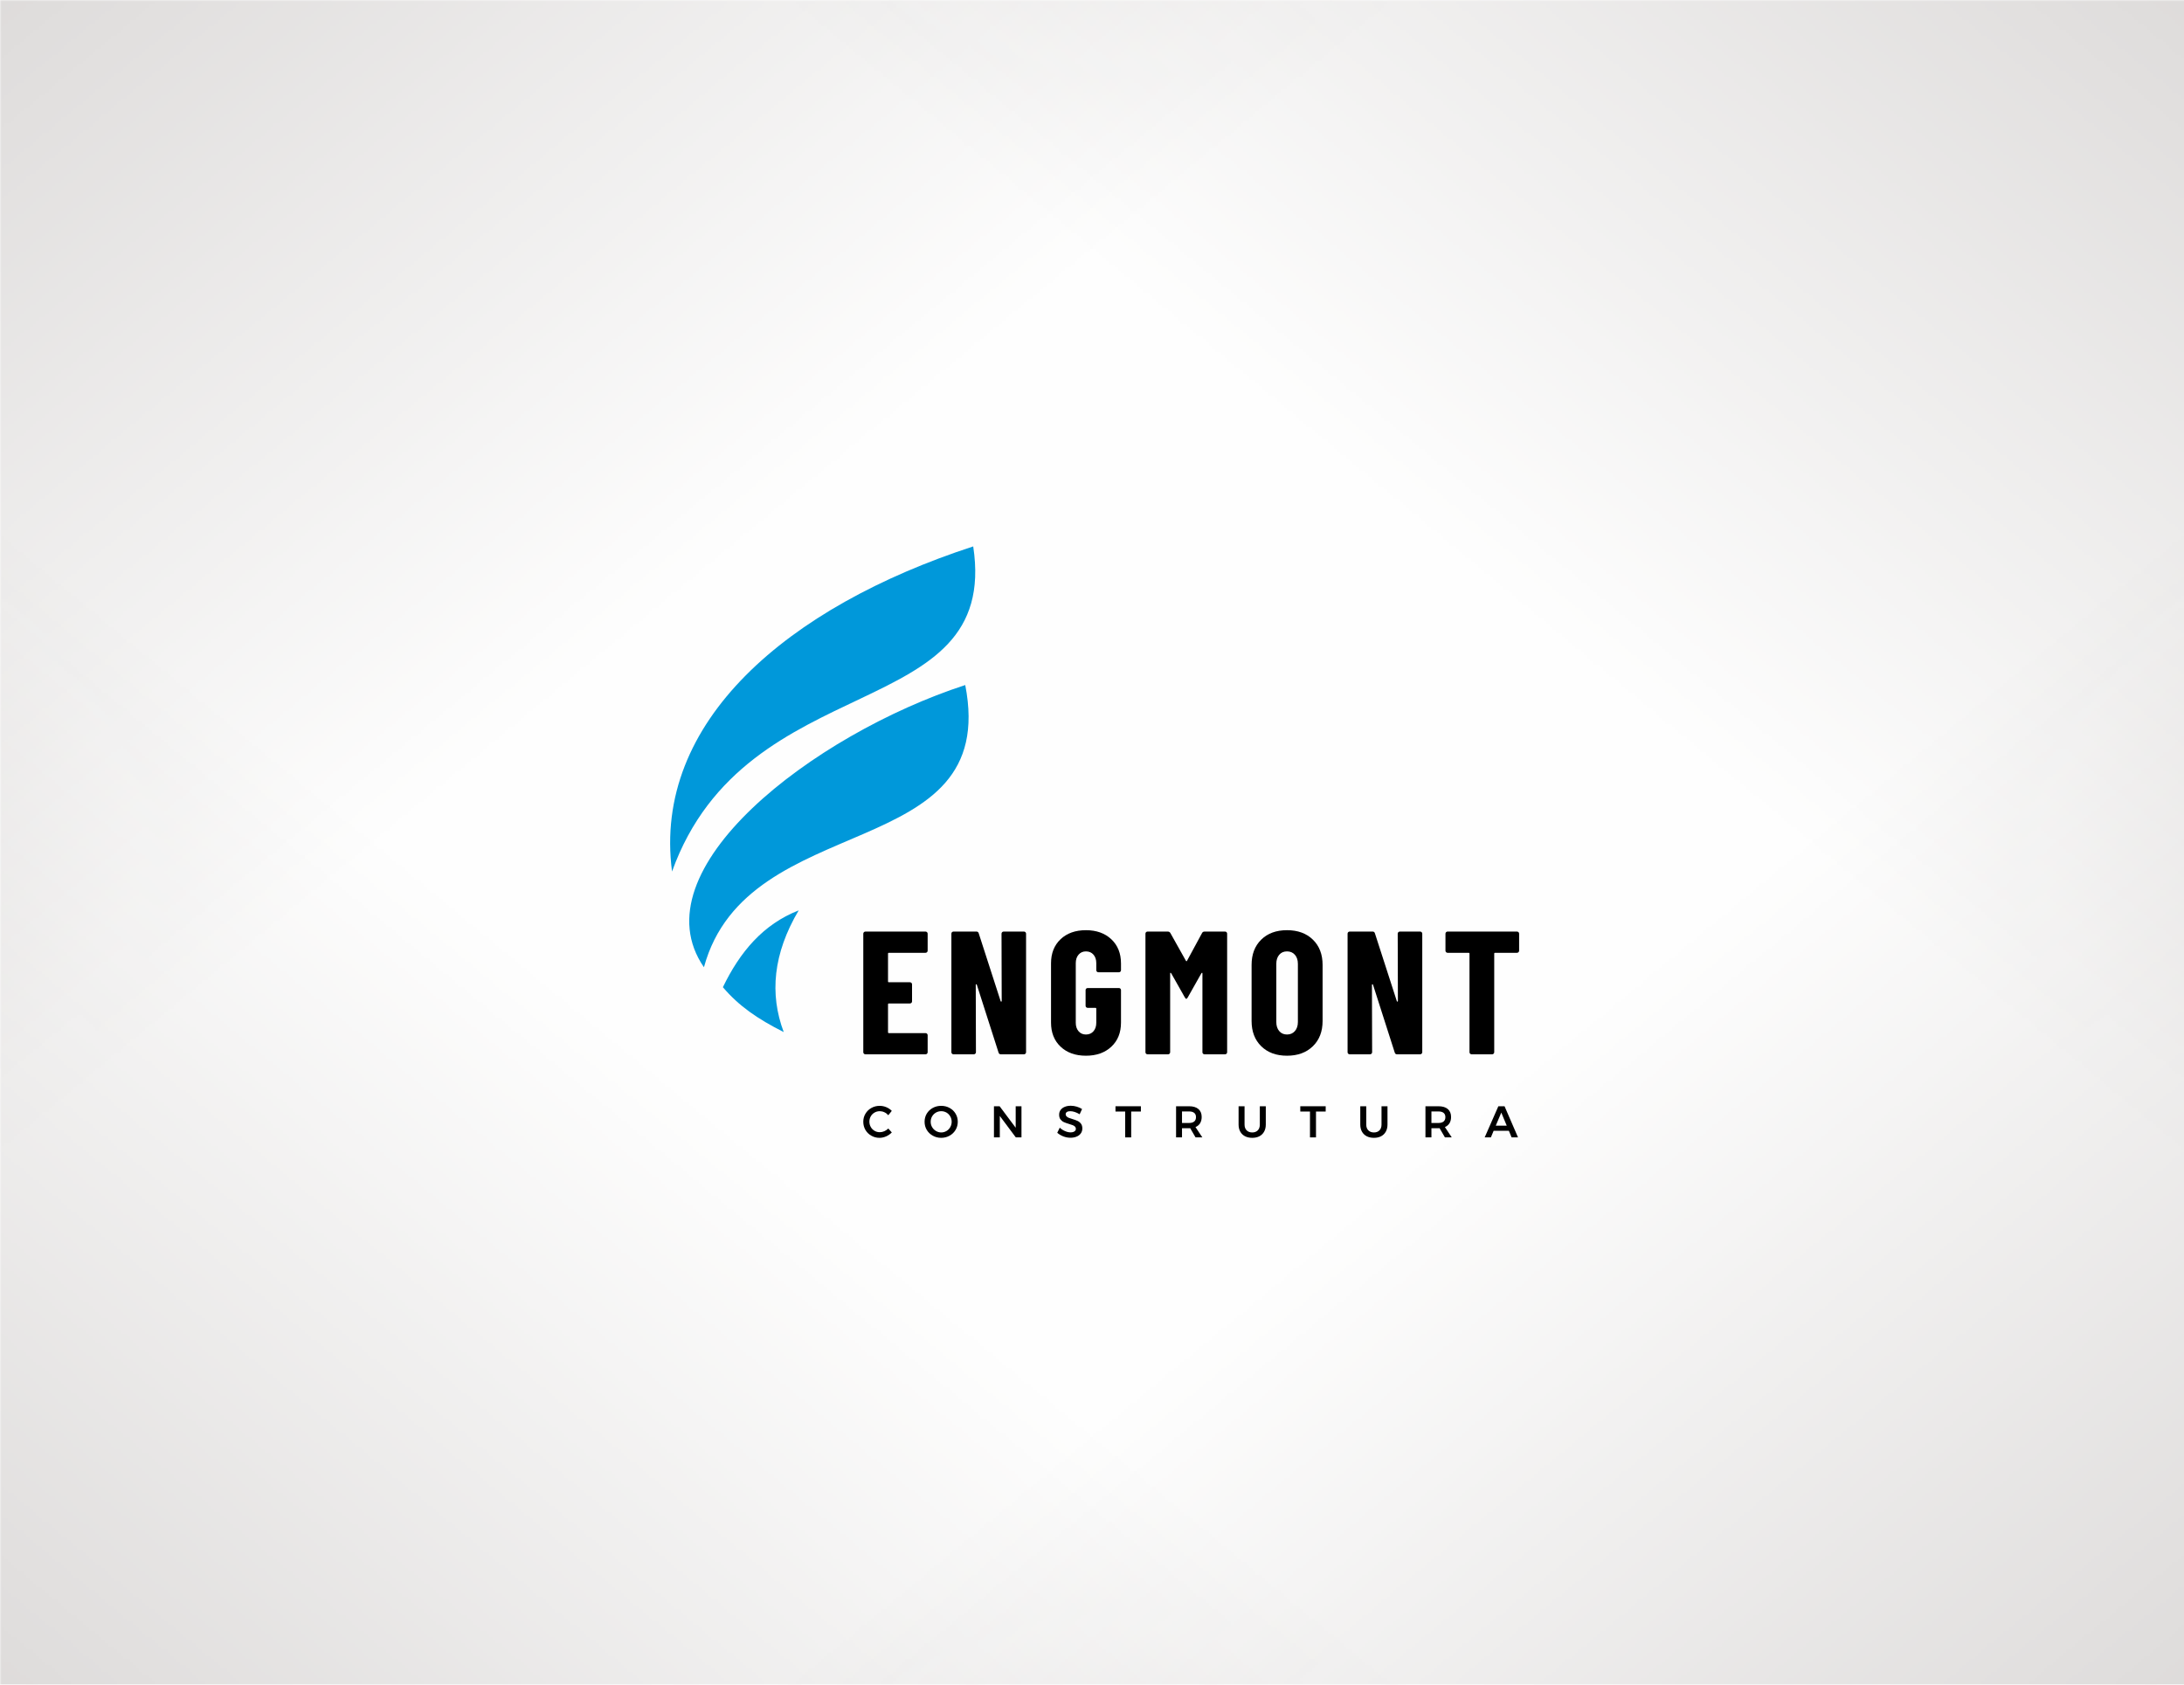
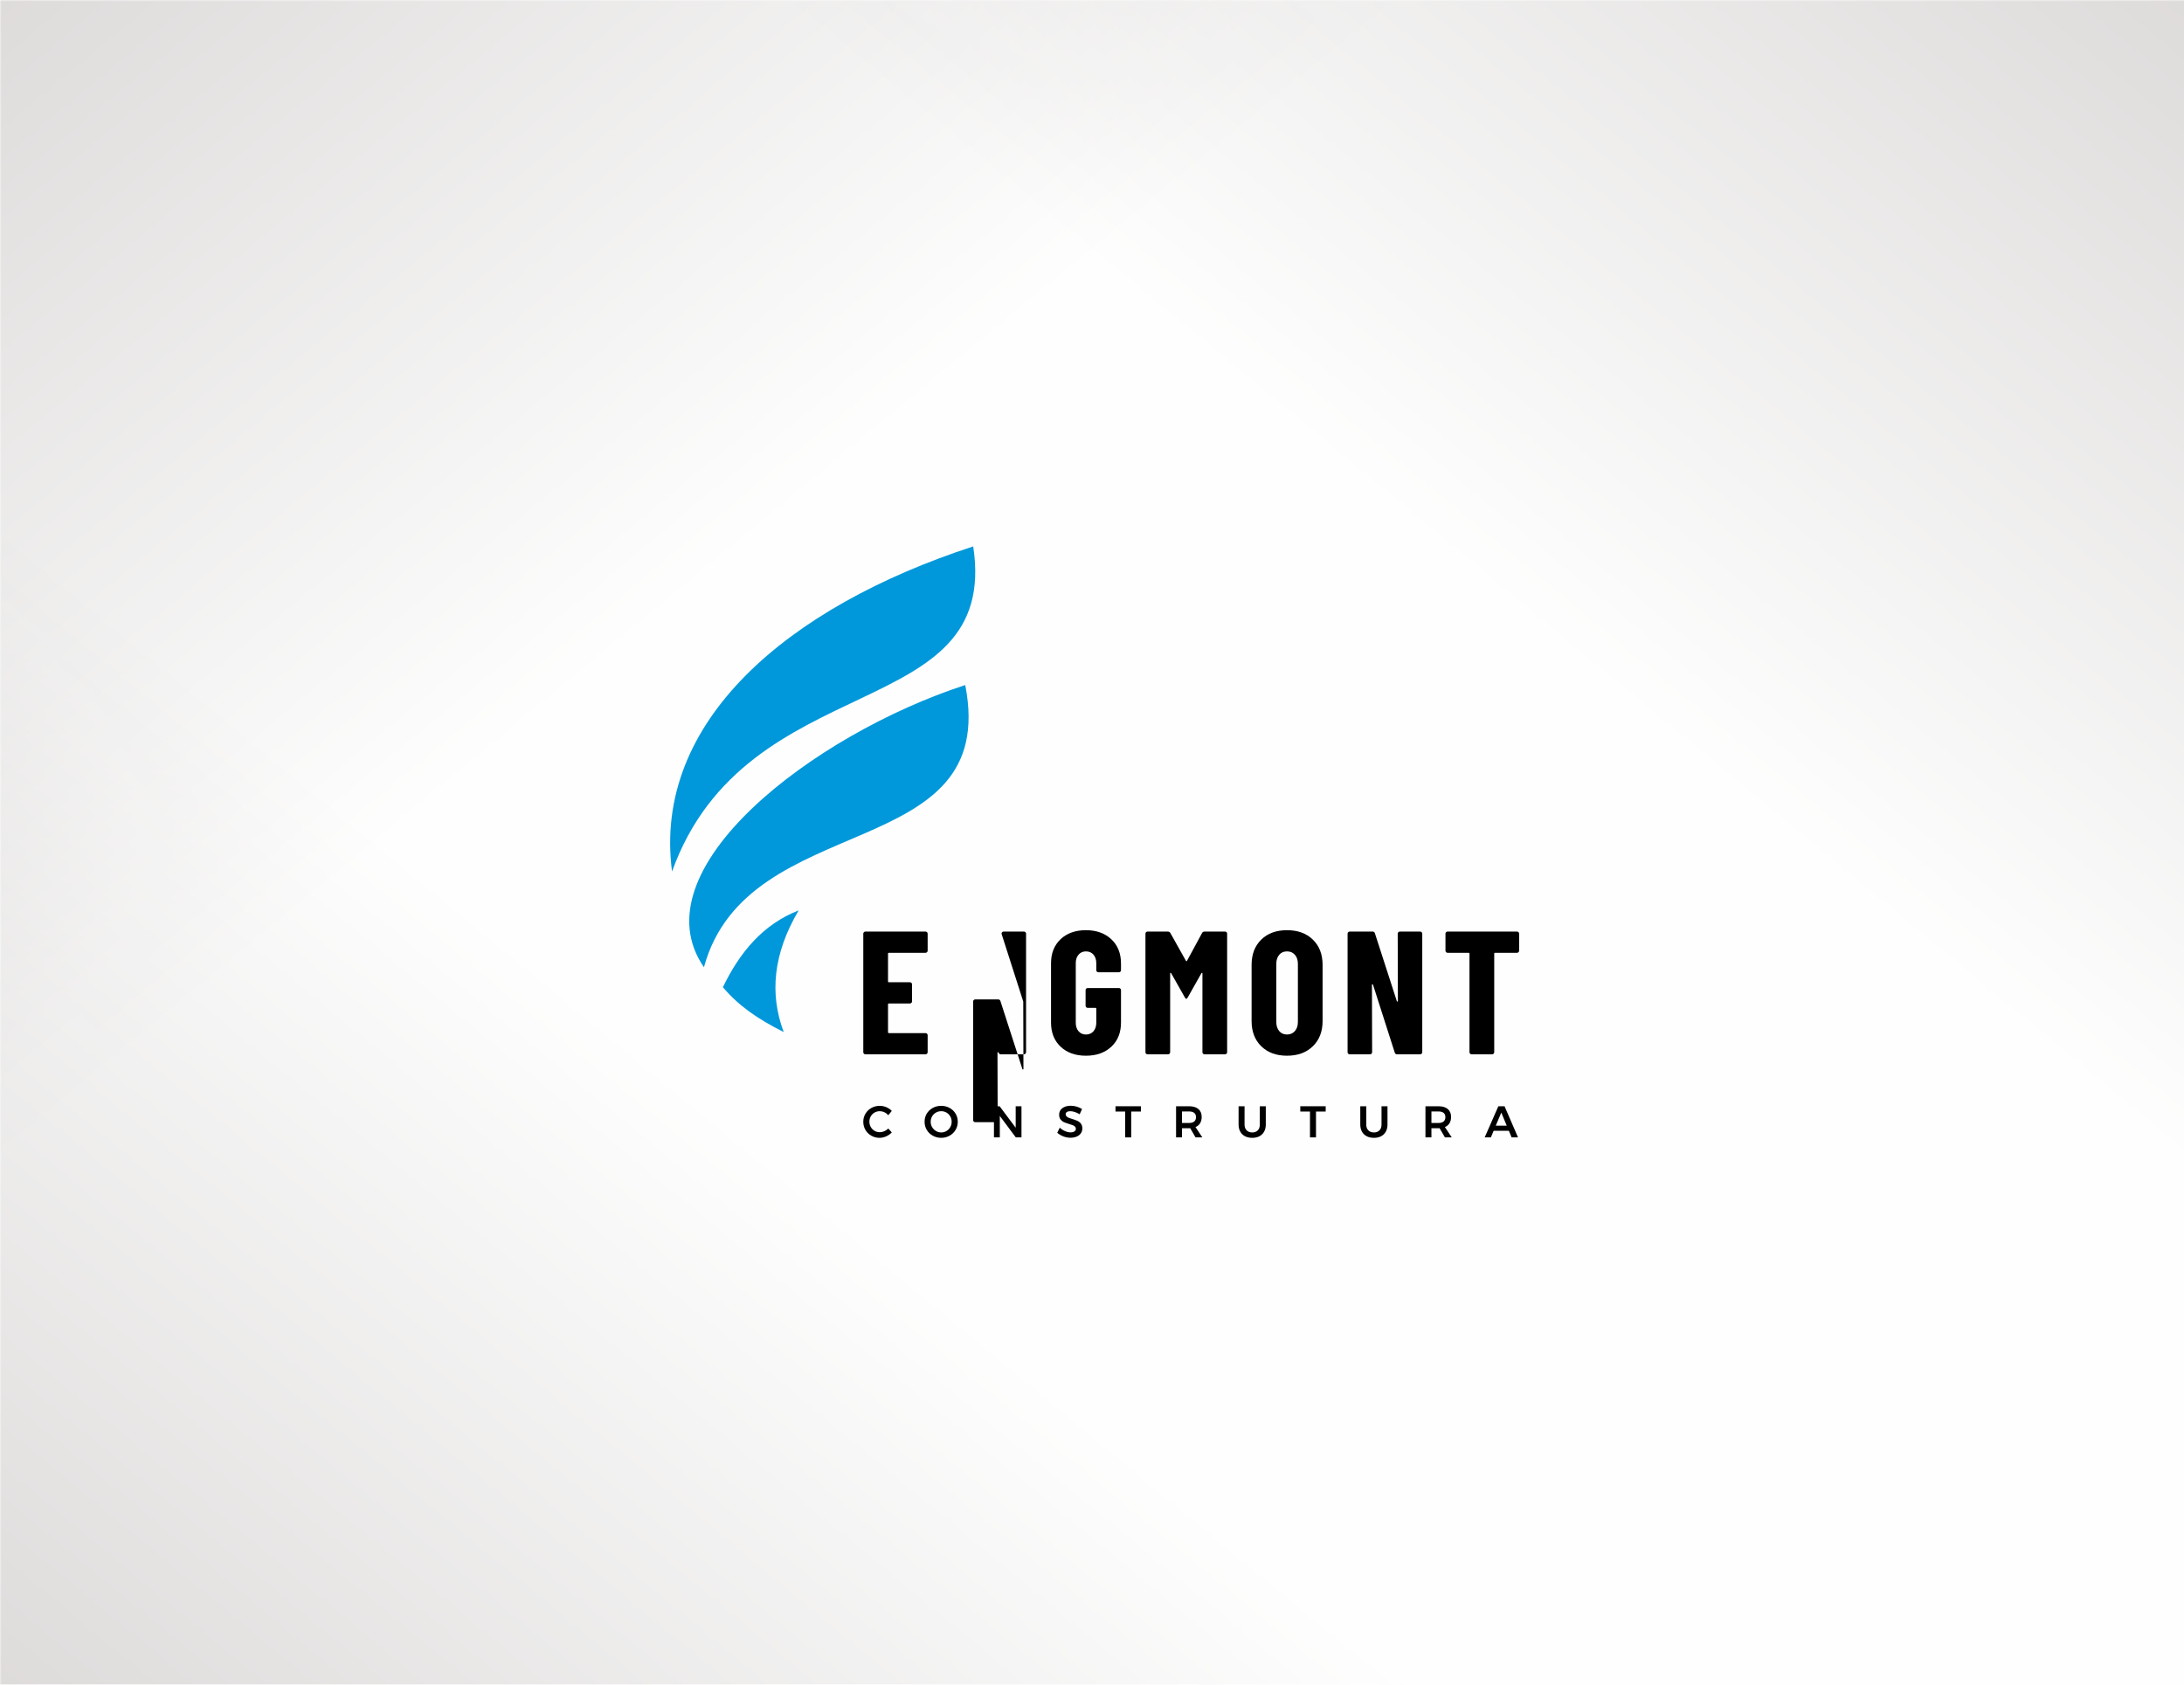
<svg xmlns="http://www.w3.org/2000/svg" xml:space="preserve" width="700px" height="540px" version="1.1" style="shape-rendering:geometricPrecision; text-rendering:geometricPrecision; image-rendering:optimizeQuality; fill-rule:evenodd; clip-rule:evenodd" viewBox="0 0 698.32 538.7">
  <defs>
    <style type="text/css">
   
    .fil0 {fill:#FEFEFE}
    .fil2 {fill:#0098DA}
    .fil1 {fill:#B8B3B1}
    .fil4 {fill:black;fill-rule:nonzero}
    .fil3 {fill:black;fill-rule:nonzero}
   
  </style>
    <mask id="id0">
      <linearGradient id="id1" gradientUnits="userSpaceOnUse" x1="-234.82" y1="-255.75" x2="169.21" y2="233.54">
        <stop offset="0" style="stop-opacity:1; stop-color:white" />
        <stop offset="1" style="stop-opacity:0; stop-color:white" />
      </linearGradient>
      <rect style="fill:url(#id1)" x="-1.18" y="-1.18" width="700.68" height="541.06" />
    </mask>
    <mask id="id2">
      <linearGradient id="id3" gradientUnits="userSpaceOnUse" x1="933.14" y1="-255.75" x2="529.11" y2="233.54">
        <stop offset="0" style="stop-opacity:1; stop-color:white" />
        <stop offset="1" style="stop-opacity:0; stop-color:white" />
      </linearGradient>
      <rect style="fill:url(#id3)" x="-1.18" y="-1.18" width="700.68" height="541.06" />
    </mask>
    <mask id="id4">
      <linearGradient id="id5" gradientUnits="userSpaceOnUse" x1="-234.82" y1="794.45" x2="169.21" y2="305.16">
        <stop offset="0" style="stop-opacity:1; stop-color:white" />
        <stop offset="1" style="stop-opacity:0; stop-color:white" />
      </linearGradient>
      <rect style="fill:url(#id5)" x="-1.18" y="-1.18" width="700.68" height="541.06" />
    </mask>
    <mask id="id6">
      <linearGradient id="id7" gradientUnits="userSpaceOnUse" x1="933.14" y1="794.45" x2="529.11" y2="305.16">
        <stop offset="0" style="stop-opacity:1; stop-color:white" />
        <stop offset="1" style="stop-opacity:0; stop-color:white" />
      </linearGradient>
      <rect style="fill:url(#id7)" x="-1.18" y="-1.18" width="700.68" height="541.06" />
    </mask>
  </defs>
  <g id="Layer_x0020_1">
    <g id="_1947895980384">
      <rect class="fil0" width="698.32" height="538.7" />
      <g>
        <polygon class="fil1" style="mask:url(#id0)" points="0,0 698.32,0 698.32,538.7 0,538.7 " />
        <polygon class="fil1" style="mask:url(#id2)" points="698.32,0 0,0 0,538.7 698.32,538.7 " />
        <polygon class="fil1" style="mask:url(#id4)" points="0,538.7 698.32,538.7 698.32,0 0,0 " />
-         <polygon class="fil1" style="mask:url(#id6)" points="698.32,538.7 0,538.7 0,0 698.32,0 " />
      </g>
    </g>
    <g id="_1947895986288">
      <path class="fil2" d="M308.63 219.06c11.26,57.61 -69.62,39.01 -83.55,90.24 -21.49,-31.14 34.88,-74.41 83.55,-90.24zm2.55 -44.33c8.71,57.3 -72.49,37.74 -96.3,103.96 -6.28,-47.91 36.99,-84.64 96.3,-103.96zm-55.81 116.39c-8.19,13.85 -9.34,26.76 -4.78,38.91 -8.47,-4.27 -14.38,-8.38 -19.45,-14.35 5.44,-11.25 12.84,-20.11 24.23,-24.56z" />
      <path class="fil3" d="M296.61 304.01c0,0.18 -0.07,0.34 -0.2,0.47 -0.13,0.13 -0.29,0.2 -0.48,0.2l-11.71 0c-0.19,0 -0.28,0.09 -0.28,0.28l0 8.86c0,0.18 0.09,0.28 0.28,0.28l6.72 0c0.19,0 0.35,0.06 0.48,0.19 0.13,0.13 0.2,0.29 0.2,0.48l0 5.44c0,0.19 -0.07,0.35 -0.2,0.48 -0.13,0.13 -0.29,0.19 -0.48,0.19l-6.72 0c-0.19,0 -0.28,0.1 -0.28,0.28l0 8.92c0,0.18 0.09,0.28 0.28,0.28l11.71 0c0.19,0 0.35,0.06 0.48,0.19 0.13,0.13 0.2,0.29 0.2,0.48l0 5.44c0,0.19 -0.07,0.34 -0.2,0.47 -0.13,0.14 -0.29,0.2 -0.48,0.2l-19.23 0c-0.18,0 -0.34,-0.06 -0.47,-0.2 -0.13,-0.13 -0.2,-0.28 -0.2,-0.47l0 -37.9c0,-0.19 0.07,-0.35 0.2,-0.48 0.13,-0.13 0.29,-0.2 0.47,-0.2l19.23 0c0.19,0 0.35,0.07 0.48,0.2 0.13,0.13 0.2,0.29 0.2,0.48l0 5.44z" />
-       <path id="1" class="fil3" d="M320.23 298.57c0,-0.19 0.07,-0.35 0.2,-0.48 0.13,-0.13 0.29,-0.2 0.47,-0.2l6.51 0c0.19,0 0.34,0.07 0.47,0.2 0.13,0.13 0.2,0.29 0.2,0.48l0 37.9c0,0.19 -0.07,0.34 -0.2,0.47 -0.13,0.14 -0.28,0.2 -0.47,0.2l-7.4 0c-0.38,0 -0.62,-0.19 -0.73,-0.56l-6.95 -21.7c-0.04,-0.11 -0.11,-0.16 -0.2,-0.14 -0.09,0.02 -0.14,0.09 -0.14,0.2l0.06 21.53c0,0.19 -0.07,0.34 -0.2,0.47 -0.13,0.14 -0.29,0.2 -0.48,0.2l-6.5 0c-0.19,0 -0.35,-0.06 -0.48,-0.2 -0.13,-0.13 -0.19,-0.28 -0.19,-0.47l0 -37.9c0,-0.19 0.06,-0.35 0.19,-0.48 0.13,-0.13 0.29,-0.2 0.48,-0.2l7.34 0c0.38,0 0.62,0.19 0.73,0.56l7.01 21.7c0.04,0.12 0.1,0.16 0.2,0.14 0.09,-0.02 0.14,-0.08 0.14,-0.19l-0.06 -21.53z" />
+       <path id="1" class="fil3" d="M320.23 298.57c0,-0.19 0.07,-0.35 0.2,-0.48 0.13,-0.13 0.29,-0.2 0.47,-0.2l6.51 0c0.19,0 0.34,0.07 0.47,0.2 0.13,0.13 0.2,0.29 0.2,0.48l0 37.9c0,0.19 -0.07,0.34 -0.2,0.47 -0.13,0.14 -0.28,0.2 -0.47,0.2l-7.4 0c-0.38,0 -0.62,-0.19 -0.73,-0.56c-0.04,-0.11 -0.11,-0.16 -0.2,-0.14 -0.09,0.02 -0.14,0.09 -0.14,0.2l0.06 21.53c0,0.19 -0.07,0.34 -0.2,0.47 -0.13,0.14 -0.29,0.2 -0.48,0.2l-6.5 0c-0.19,0 -0.35,-0.06 -0.48,-0.2 -0.13,-0.13 -0.19,-0.28 -0.19,-0.47l0 -37.9c0,-0.19 0.06,-0.35 0.19,-0.48 0.13,-0.13 0.29,-0.2 0.48,-0.2l7.34 0c0.38,0 0.62,0.19 0.73,0.56l7.01 21.7c0.04,0.12 0.1,0.16 0.2,0.14 0.09,-0.02 0.14,-0.08 0.14,-0.19l-0.06 -21.53z" />
      <path id="2" class="fil3" d="M347.22 337.59c-3.36,0 -6.07,-0.96 -8.1,-2.89 -2.04,-1.92 -3.06,-4.49 -3.06,-7.71l0 -18.95c0,-3.21 1.02,-5.78 3.06,-7.71 2.03,-1.92 4.74,-2.88 8.1,-2.88 3.36,0 6.07,0.97 8.13,2.91 2.06,1.95 3.08,4.52 3.08,7.74l0 2.13c0,0.19 -0.06,0.35 -0.19,0.48 -0.13,0.13 -0.29,0.19 -0.48,0.19l-6.56 0c-0.19,0 -0.35,-0.06 -0.48,-0.19 -0.13,-0.13 -0.19,-0.29 -0.19,-0.48l0 -2.24c0,-1.13 -0.3,-2.03 -0.9,-2.72 -0.6,-0.69 -1.4,-1.04 -2.41,-1.04 -0.97,0 -1.76,0.35 -2.35,1.04 -0.6,0.69 -0.9,1.59 -0.9,2.72l0 19.06c0,1.12 0.3,2.03 0.9,2.72 0.59,0.69 1.38,1.04 2.35,1.04 1.01,0 1.81,-0.35 2.41,-1.04 0.6,-0.69 0.9,-1.6 0.9,-2.72l0 -4.49c0,-0.18 -0.1,-0.28 -0.28,-0.28l-2.47 0c-0.19,0 -0.35,-0.06 -0.48,-0.19 -0.13,-0.13 -0.19,-0.29 -0.19,-0.48l0 -4.99c0,-0.19 0.06,-0.35 0.19,-0.48 0.13,-0.13 0.29,-0.19 0.48,-0.19l9.98 0c0.19,0 0.35,0.06 0.48,0.19 0.13,0.13 0.19,0.29 0.19,0.48l0 10.37c0,3.22 -1.02,5.79 -3.08,7.71 -2.06,1.93 -4.77,2.89 -8.13,2.89z" />
      <path id="3" class="fil3" d="M384.36 298.34c0.15,-0.3 0.43,-0.45 0.84,-0.45l6.5 0c0.19,0 0.35,0.07 0.48,0.2 0.13,0.13 0.19,0.29 0.19,0.48l0 37.9c0,0.19 -0.06,0.34 -0.19,0.47 -0.13,0.14 -0.29,0.2 -0.48,0.2l-6.56 0c-0.19,0 -0.34,-0.06 -0.48,-0.2 -0.13,-0.13 -0.19,-0.28 -0.19,-0.47l0 -25.18c0,-0.15 -0.04,-0.22 -0.11,-0.22 -0.08,0 -0.15,0.06 -0.23,0.17l-4.37 7.74c-0.19,0.29 -0.34,0.44 -0.45,0.44 -0.11,0 -0.26,-0.15 -0.45,-0.44l-4.37 -7.74c-0.08,-0.11 -0.15,-0.17 -0.23,-0.17 -0.07,0 -0.11,0.07 -0.11,0.22l0 25.18c0,0.19 -0.06,0.34 -0.19,0.47 -0.14,0.14 -0.29,0.2 -0.48,0.2l-6.56 0c-0.19,0 -0.35,-0.06 -0.48,-0.2 -0.13,-0.13 -0.19,-0.28 -0.19,-0.47l0 -37.9c0,-0.19 0.06,-0.35 0.19,-0.48 0.13,-0.13 0.29,-0.2 0.48,-0.2l6.45 0c0.37,0 0.65,0.15 0.84,0.45l4.99 8.92c0.11,0.15 0.22,0.15 0.33,0l4.83 -8.92z" />
      <path id="4" class="fil3" d="M411.51 337.59c-3.44,0 -6.18,-1.01 -8.24,-3.03 -2.06,-2.02 -3.08,-4.71 -3.08,-8.07l0 -17.94c0,-3.37 1.02,-6.06 3.08,-8.08 2.06,-2.02 4.8,-3.02 8.24,-3.02 3.44,0 6.2,1 8.27,3.02 2.08,2.02 3.11,4.71 3.11,8.08l0 17.94c0,3.36 -1.03,6.05 -3.11,8.07 -2.07,2.02 -4.83,3.03 -8.27,3.03zm0 -6.78c1.05,0 1.89,-0.37 2.53,-1.1 0.63,-0.73 0.95,-1.69 0.95,-2.89l0 -18.61c0,-1.2 -0.32,-2.16 -0.95,-2.89 -0.64,-0.73 -1.48,-1.09 -2.53,-1.09 -1.04,0 -1.88,0.36 -2.49,1.09 -0.62,0.73 -0.93,1.69 -0.93,2.89l0 18.61c0,1.2 0.31,2.16 0.93,2.89 0.61,0.73 1.45,1.1 2.49,1.1z" />
      <path id="5" class="fil3" d="M446.91 298.57c0,-0.19 0.07,-0.35 0.2,-0.48 0.13,-0.13 0.29,-0.2 0.47,-0.2l6.51 0c0.19,0 0.34,0.07 0.47,0.2 0.13,0.13 0.2,0.29 0.2,0.48l0 37.9c0,0.19 -0.07,0.34 -0.2,0.47 -0.13,0.14 -0.28,0.2 -0.47,0.2l-7.4 0c-0.38,0 -0.62,-0.19 -0.73,-0.56l-6.95 -21.7c-0.04,-0.11 -0.11,-0.16 -0.2,-0.14 -0.09,0.02 -0.14,0.09 -0.14,0.2l0.06 21.53c0,0.19 -0.07,0.34 -0.2,0.47 -0.13,0.14 -0.29,0.2 -0.48,0.2l-6.5 0c-0.19,0 -0.35,-0.06 -0.48,-0.2 -0.13,-0.13 -0.19,-0.28 -0.19,-0.47l0 -37.9c0,-0.19 0.06,-0.35 0.19,-0.48 0.13,-0.13 0.29,-0.2 0.48,-0.2l7.34 0c0.38,0 0.62,0.19 0.73,0.56l7.01 21.7c0.04,0.12 0.1,0.16 0.2,0.14 0.09,-0.02 0.14,-0.08 0.14,-0.19l-0.06 -21.53z" />
      <path id="6" class="fil3" d="M485.06 297.89c0.18,0 0.34,0.07 0.47,0.2 0.13,0.13 0.2,0.29 0.2,0.48l0 5.44c0,0.18 -0.07,0.34 -0.2,0.47 -0.13,0.13 -0.29,0.2 -0.47,0.2l-7.01 0c-0.19,0 -0.28,0.09 -0.28,0.28l0 31.51c0,0.19 -0.07,0.34 -0.2,0.47 -0.13,0.14 -0.29,0.2 -0.47,0.2l-6.56 0c-0.19,0 -0.35,-0.06 -0.48,-0.2 -0.13,-0.13 -0.2,-0.28 -0.2,-0.47l0 -31.51c0,-0.19 -0.09,-0.28 -0.28,-0.28l-6.73 0c-0.18,0 -0.34,-0.07 -0.47,-0.2 -0.13,-0.13 -0.2,-0.29 -0.2,-0.47l0 -5.44c0,-0.19 0.07,-0.35 0.2,-0.48 0.13,-0.13 0.29,-0.2 0.47,-0.2l22.21 0z" />
      <path class="fil4" d="M284.03 356.62c-0.36,-0.41 -0.77,-0.73 -1.25,-0.95 -0.48,-0.23 -0.97,-0.34 -1.46,-0.34 -0.61,0 -1.18,0.14 -1.69,0.44 -0.51,0.29 -0.92,0.7 -1.21,1.21 -0.29,0.52 -0.44,1.09 -0.44,1.7 0,0.62 0.15,1.19 0.44,1.7 0.29,0.52 0.7,0.93 1.21,1.23 0.51,0.3 1.08,0.44 1.69,0.44 0.48,0 0.95,-0.1 1.43,-0.31 0.48,-0.21 0.91,-0.5 1.28,-0.87l1.12 1.26c-0.52,0.53 -1.13,0.95 -1.82,1.26 -0.69,0.3 -1.4,0.46 -2.11,0.46 -0.96,0 -1.83,-0.23 -2.63,-0.69 -0.8,-0.45 -1.42,-1.07 -1.88,-1.85 -0.45,-0.78 -0.68,-1.65 -0.68,-2.6 0,-0.95 0.23,-1.81 0.7,-2.59 0.46,-0.77 1.1,-1.39 1.9,-1.83 0.8,-0.45 1.69,-0.67 2.66,-0.67 0.71,0 1.41,0.14 2.1,0.43 0.68,0.28 1.26,0.67 1.75,1.18l-1.11 1.39z" />
      <path id="1" class="fil4" d="M300.93 353.62c0.99,0 1.89,0.22 2.7,0.67 0.81,0.44 1.45,1.06 1.91,1.83 0.47,0.78 0.7,1.64 0.7,2.59 0,0.95 -0.23,1.82 -0.7,2.6 -0.46,0.78 -1.1,1.4 -1.91,1.85 -0.81,0.46 -1.71,0.69 -2.7,0.69 -0.98,0 -1.88,-0.23 -2.69,-0.69 -0.81,-0.45 -1.45,-1.07 -1.92,-1.85 -0.46,-0.78 -0.69,-1.65 -0.69,-2.6 0,-0.95 0.23,-1.81 0.69,-2.59 0.47,-0.77 1.11,-1.39 1.92,-1.83 0.81,-0.45 1.71,-0.67 2.69,-0.67zm0.03 1.71c-0.61,0 -1.17,0.15 -1.69,0.44 -0.52,0.3 -0.94,0.71 -1.24,1.23 -0.3,0.51 -0.45,1.09 -0.45,1.71 0,0.63 0.15,1.2 0.46,1.72 0.31,0.53 0.72,0.94 1.24,1.24 0.51,0.3 1.07,0.46 1.68,0.46 0.6,0 1.15,-0.16 1.67,-0.46 0.51,-0.3 0.91,-0.71 1.21,-1.24 0.3,-0.52 0.45,-1.09 0.45,-1.72 0,-0.62 -0.15,-1.2 -0.45,-1.71 -0.3,-0.52 -0.7,-0.93 -1.21,-1.23 -0.52,-0.29 -1.07,-0.44 -1.67,-0.44z" />
      <polygon id="2" class="fil4" points="324.76,353.75 326.61,353.75 326.61,363.71 324.8,363.71 319.68,356.85 319.68,363.71 317.81,363.71 317.81,353.75 319.62,353.75 324.76,360.62 " />
      <path id="3" class="fil4" d="M345.21 356.31c-0.52,-0.31 -1.04,-0.56 -1.57,-0.73 -0.54,-0.17 -1.01,-0.25 -1.42,-0.25 -0.46,0 -0.82,0.08 -1.08,0.25 -0.27,0.17 -0.4,0.41 -0.4,0.71 0,0.28 0.09,0.51 0.28,0.69 0.18,0.19 0.41,0.34 0.69,0.46 0.28,0.12 0.67,0.25 1.15,0.39 0.67,0.2 1.23,0.4 1.66,0.6 0.43,0.2 0.8,0.49 1.1,0.88 0.3,0.39 0.45,0.9 0.45,1.54 0,0.6 -0.16,1.13 -0.49,1.58 -0.32,0.45 -0.77,0.8 -1.35,1.03 -0.57,0.24 -1.23,0.36 -1.97,0.36 -0.78,0 -1.53,-0.15 -2.27,-0.43 -0.74,-0.29 -1.39,-0.68 -1.94,-1.16l0.8 -1.63c0.5,0.47 1.06,0.83 1.69,1.1 0.63,0.27 1.21,0.4 1.75,0.4 0.53,0 0.95,-0.1 1.25,-0.31 0.31,-0.2 0.46,-0.48 0.46,-0.83 0,-0.28 -0.1,-0.52 -0.28,-0.7 -0.19,-0.19 -0.42,-0.34 -0.7,-0.45 -0.29,-0.12 -0.68,-0.24 -1.17,-0.39 -0.67,-0.2 -1.22,-0.39 -1.65,-0.58 -0.43,-0.19 -0.79,-0.48 -1.1,-0.86 -0.3,-0.38 -0.45,-0.89 -0.45,-1.52 0,-0.57 0.15,-1.08 0.46,-1.51 0.31,-0.43 0.75,-0.77 1.31,-1 0.56,-0.24 1.22,-0.36 1.96,-0.36 0.64,0 1.28,0.1 1.91,0.29 0.63,0.19 1.19,0.44 1.69,0.76l-0.77 1.67z" />
      <polygon id="4" class="fil4" points="356.67,353.75 364.79,353.75 364.79,355.44 361.69,355.44 361.69,363.71 359.77,363.71 359.77,355.44 356.67,355.44 " />
      <path id="5" class="fil4" d="M382.27 363.71l-1.72 -2.95c-0.08,0.01 -0.2,0.02 -0.36,0.02l-2.25 0 0 2.93 -1.9 0 0 -9.96 4.15 0c1.29,0 2.29,0.3 2.99,0.89 0.7,0.6 1.05,1.44 1.05,2.54 0,0.77 -0.17,1.44 -0.5,1.99 -0.34,0.55 -0.83,0.96 -1.48,1.24l2.19 3.3 -2.17 0zm-4.33 -4.61l2.25 0c0.72,0 1.27,-0.16 1.65,-0.47 0.38,-0.32 0.57,-0.78 0.57,-1.4 0,-0.6 -0.19,-1.06 -0.57,-1.36 -0.38,-0.31 -0.93,-0.46 -1.65,-0.46l-2.25 0 0 3.69z" />
      <path id="6" class="fil4" d="M397.94 359.61c0,0.79 0.22,1.4 0.67,1.85 0.44,0.44 1.04,0.67 1.79,0.67 0.75,0 1.34,-0.23 1.77,-0.67 0.43,-0.45 0.65,-1.06 0.65,-1.85l0 -5.86 1.91 0 0 5.86c0,0.86 -0.18,1.61 -0.53,2.25 -0.35,0.64 -0.85,1.13 -1.5,1.48 -0.65,0.34 -1.42,0.51 -2.3,0.51 -0.89,0 -1.67,-0.17 -2.33,-0.51 -0.65,-0.35 -1.16,-0.84 -1.51,-1.48 -0.35,-0.64 -0.53,-1.39 -0.53,-2.25l0 -5.86 1.91 0 0 5.86z" />
      <polygon id="7" class="fil4" points="415.76,353.75 423.88,353.75 423.88,355.44 420.78,355.44 420.78,363.71 418.86,363.71 418.86,355.44 415.76,355.44 " />
      <path id="8" class="fil4" d="M436.85 359.61c0,0.79 0.22,1.4 0.67,1.85 0.44,0.44 1.04,0.67 1.79,0.67 0.75,0 1.34,-0.23 1.77,-0.67 0.43,-0.45 0.65,-1.06 0.65,-1.85l0 -5.86 1.91 0 0 5.86c0,0.86 -0.18,1.61 -0.53,2.25 -0.35,0.64 -0.85,1.13 -1.5,1.48 -0.65,0.34 -1.42,0.51 -2.3,0.51 -0.89,0 -1.67,-0.17 -2.32,-0.51 -0.66,-0.35 -1.17,-0.84 -1.52,-1.48 -0.35,-0.64 -0.53,-1.39 -0.53,-2.25l0 -5.86 1.91 0 0 5.86z" />
      <path id="9" class="fil4" d="M462.01 363.71l-1.72 -2.95c-0.08,0.01 -0.2,0.02 -0.36,0.02l-2.24 0 0 2.93 -1.91 0 0 -9.96 4.15 0c1.29,0 2.29,0.3 2.99,0.89 0.7,0.6 1.05,1.44 1.05,2.54 0,0.77 -0.16,1.44 -0.5,1.99 -0.34,0.55 -0.83,0.96 -1.47,1.24l2.19 3.3 -2.18 0zm-4.32 -4.61l2.24 0c0.72,0 1.27,-0.16 1.65,-0.47 0.38,-0.32 0.57,-0.78 0.57,-1.4 0,-0.6 -0.19,-1.06 -0.57,-1.36 -0.38,-0.31 -0.93,-0.46 -1.65,-0.46l-2.24 0 0 3.69z" />
      <path id="10" class="fil4" d="M483.33 363.71l-0.88 -2.11 -4.87 0 -0.88 2.11 -1.98 0 4.37 -9.96 1.98 0 4.31 9.96 -2.05 0zm-5.07 -3.75l3.51 0 -1.74 -4.18 -1.77 4.18z" />
    </g>
  </g>
</svg>